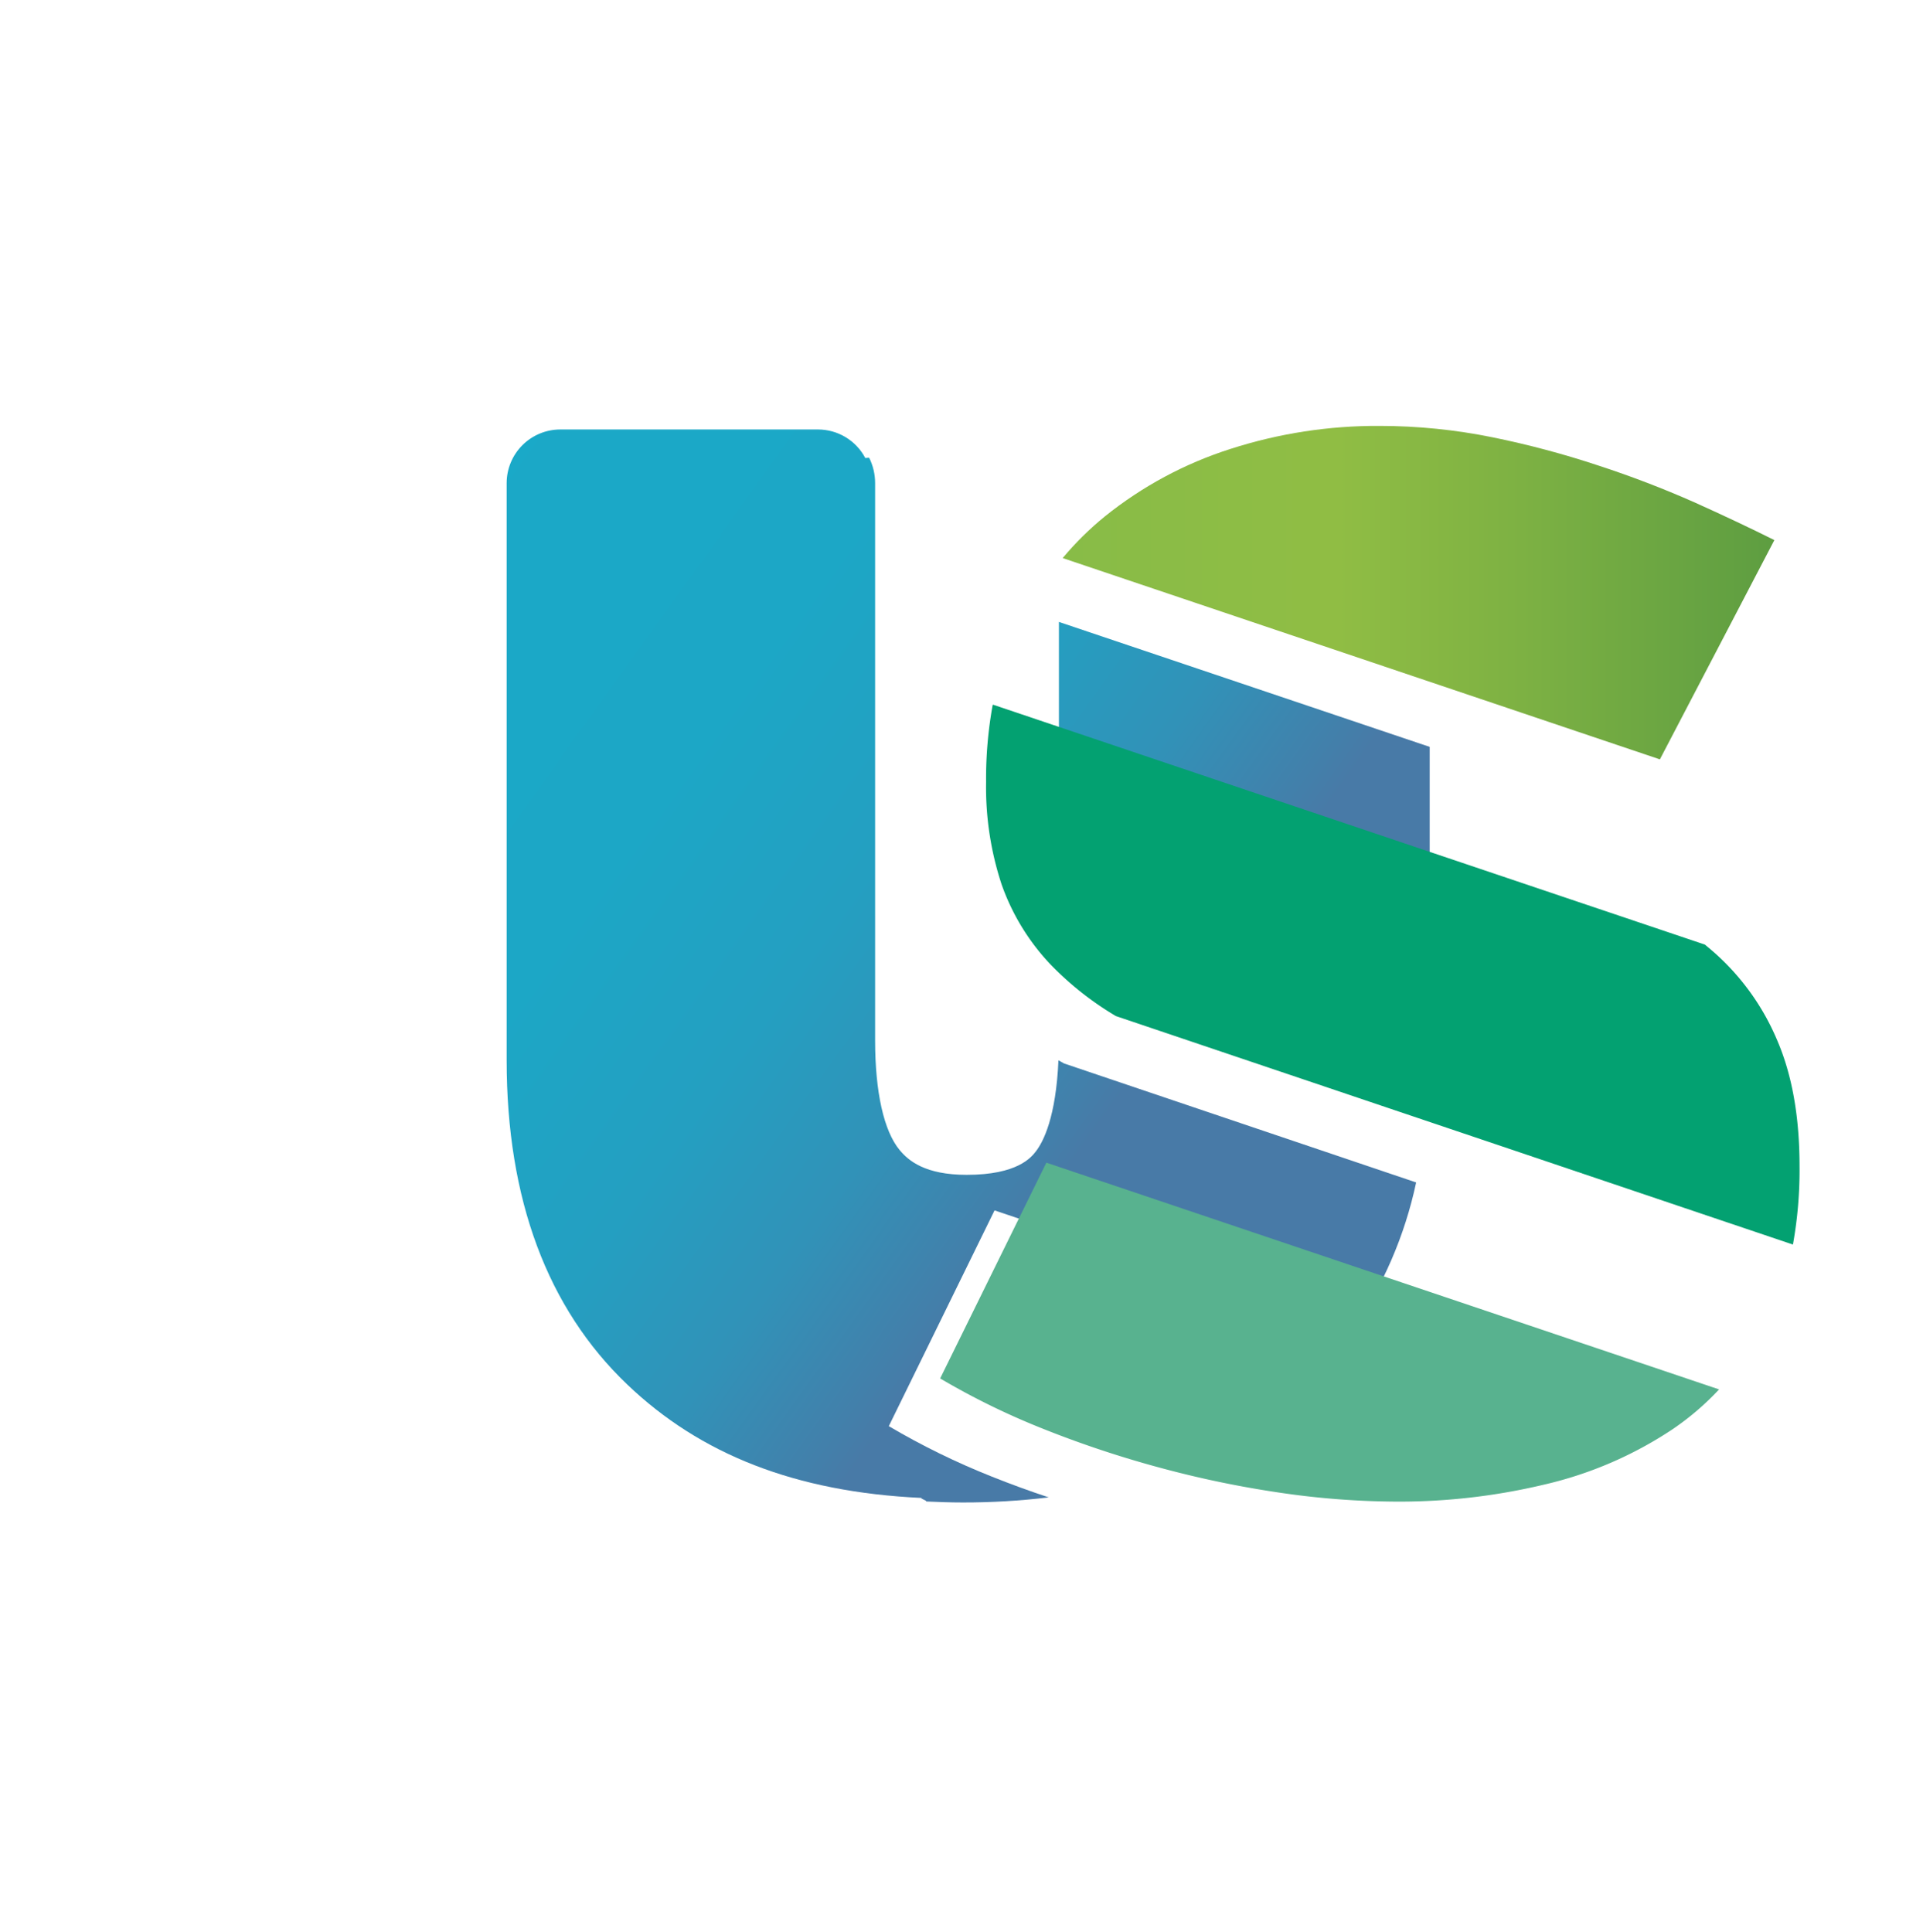
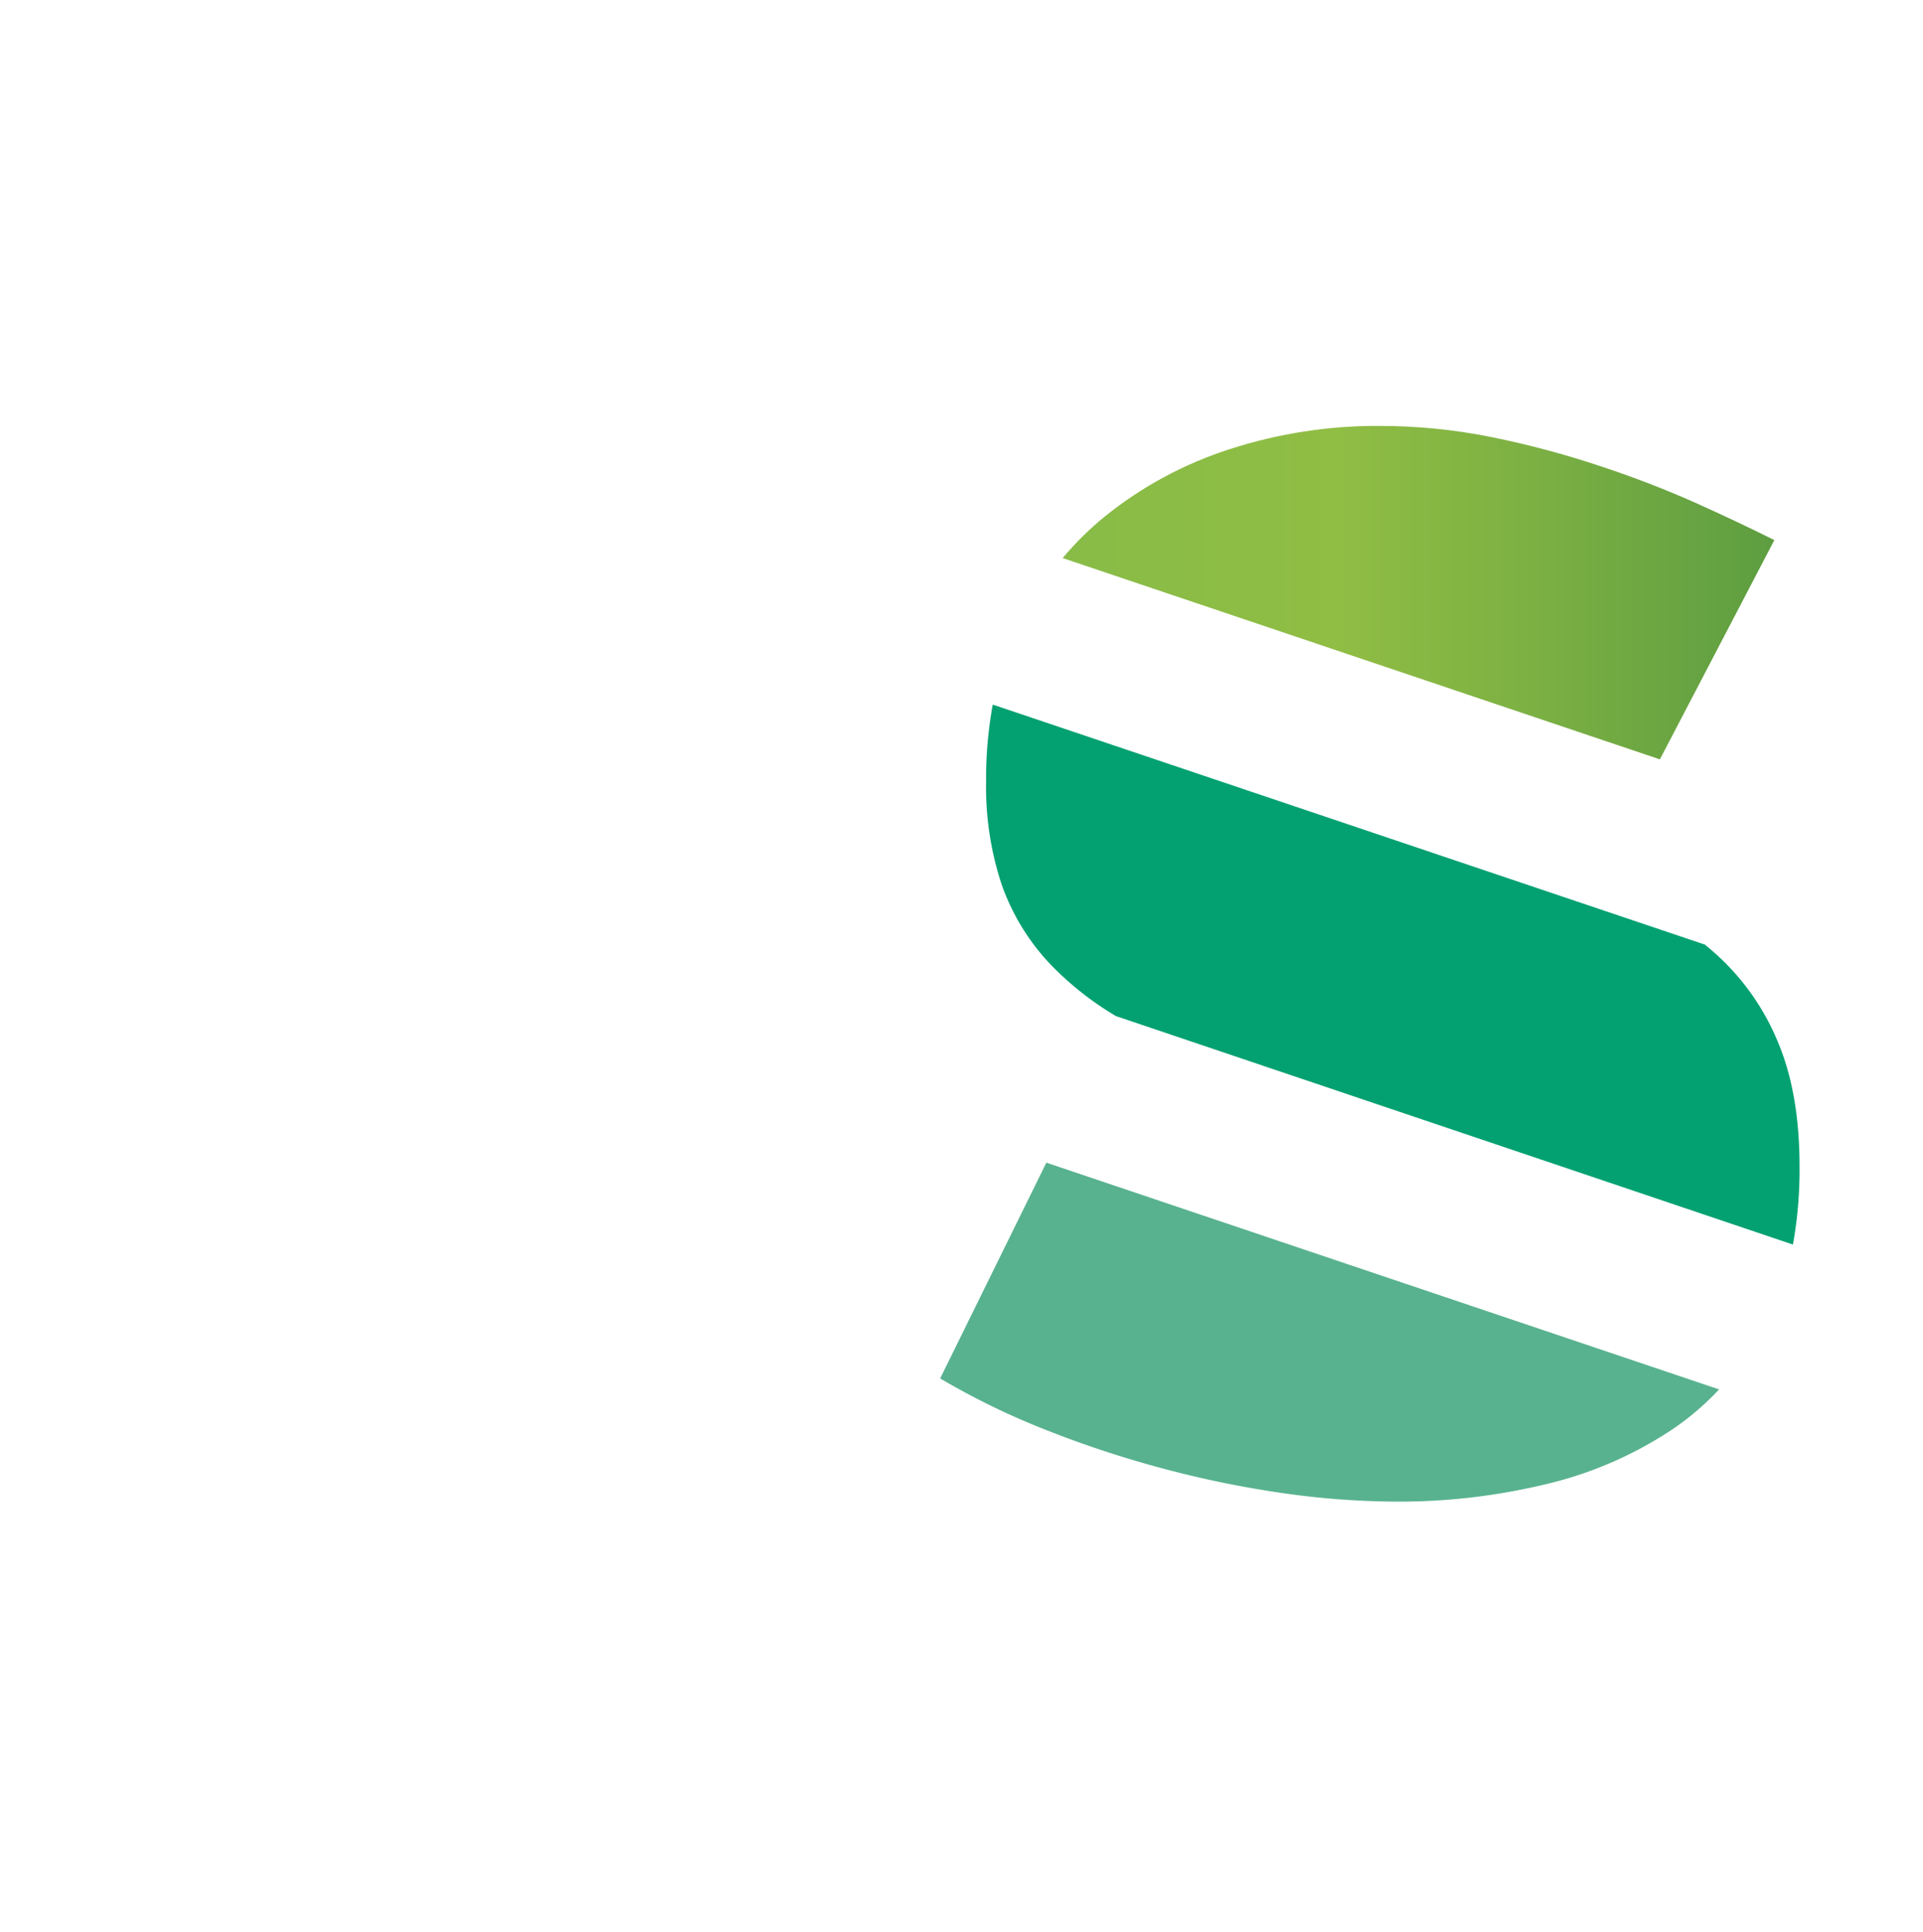
<svg xmlns="http://www.w3.org/2000/svg" xmlns:xlink="http://www.w3.org/1999/xlink" viewBox="0 0 290.96 292.33">
  <defs>
    <style>.cls-1{fill:none;}.cls-2{clip-path:url(#clip-path);}.cls-3{fill:url(#Degradado_sin_nombre_9);}.cls-4{clip-path:url(#clip-path-2);}.cls-5{fill:url(#Degradado_sin_nombre_9-2);}.cls-6{fill:#58b28f;}.cls-6,.cls-7{fill-rule:evenodd;}.cls-7{fill:#03a171;}.cls-8{clip-path:url(#clip-path-3);}.cls-9{fill:url(#Degradado_sin_nombre_10);}</style>
    <clipPath id="clip-path" transform="translate(76.66 64.45)">
-       <polygon class="cls-1" points="83.56 55.4 139.66 74.31 139.66 48.57 83.56 29.66 83.56 55.4" />
-     </clipPath>
+       </clipPath>
    <linearGradient id="Degradado_sin_nombre_9" x1="-457.54" y1="993.3" x2="-455.7" y2="993.3" gradientTransform="matrix(0, 83.88, 83.88, 0, -83206.14, 38298.46)" gradientUnits="userSpaceOnUse">
      <stop offset="0" stop-color="#1aa9c8" />
      <stop offset="0.4" stop-color="#1ca7c6" />
      <stop offset="0.61" stop-color="#249fc1" />
      <stop offset="0.77" stop-color="#3192b8" />
      <stop offset="0.91" stop-color="#437faa" />
      <stop offset="0.94" stop-color="#487aa7" />
      <stop offset="1" stop-color="#487aa7" />
    </linearGradient>
    <clipPath id="clip-path-2" transform="translate(76.66 64.45)">
-       <path class="cls-1" d="M8.1.54A8.12,8.12,0,0,0,0,8.65V96c0,21,6.15,37.53,18.28,49.09,11,10.5,25.35,16.24,44.47,17.13-.08.17.78.35.74.54,1.81.08,3.65.15,5.53.15a108,108,0,0,0,13-.77q-4.38-1.45-8.6-3.14a111.93,111.93,0,0,1-15.6-7.64l16-32.65,54.08,18.23a62.09,62.09,0,0,0,9.71-22.46l-53.26-18L83.49,96c-.38,8.59-2.27,12.31-3.44,13.81-.68.87-2.76,3.52-10.44,3.52-6.31,0-8.81-2.14-10.15-3.75-2.39-2.88-3.71-8.78-3.71-16.59V8.65a8.6,8.6,0,0,0-.9-3.83h-.11a2.34,2.34,0,0,0-.47.05A8.1,8.1,0,0,0,47.11.54Z" />
-     </clipPath>
+       </clipPath>
    <linearGradient id="Degradado_sin_nombre_9-2" x1="-457.54" y1="993.12" x2="-455.7" y2="993.12" gradientTransform="matrix(0, 83.88, 83.88, 0, -83233.66, 38345.71)" xlink:href="#Degradado_sin_nombre_9" />
    <clipPath id="clip-path-3" transform="translate(76.66 64.45)">
      <path class="cls-1" d="M109.52,3.48a58.76,58.76,0,0,0-19,10.21A46.78,46.78,0,0,0,84.13,20l90.36,30.46,17.32-33.18q-5.4-2.7-12.13-5.73A154.05,154.05,0,0,0,165.2,6a138.32,138.32,0,0,0-16-4.27A85.93,85.93,0,0,0,132.08,0a72.27,72.27,0,0,0-22.56,3.48" />
    </clipPath>
    <linearGradient id="Degradado_sin_nombre_10" x1="-459.24" y1="984.09" x2="-457.39" y2="984.09" gradientTransform="matrix(58.28, 0, 0, -58.28, 26925.87, 57444.02)" gradientUnits="userSpaceOnUse">
      <stop offset="0" stop-color="#88bc47" />
      <stop offset="0.38" stop-color="#90bd44" />
      <stop offset="0.64" stop-color="#7db143" />
      <stop offset="1" stop-color="#5d9d41" />
    </linearGradient>
  </defs>
  <g id="Capa_2" data-name="Capa 2">
    <g id="Capa_1-2" data-name="Capa 1">
      <g class="cls-2">
-         <rect class="cls-3" x="77.17" y="16.19" width="68.88" height="71.59" transform="translate(81.24 177.29) rotate(-54.6)" />
-       </g>
+         </g>
      <g class="cls-4">
-         <rect class="cls-5" x="-37.22" y="-21.4" width="212.07" height="206.24" transform="translate(39 154.92) rotate(-54.6)" />
-       </g>
+         </g>
      <path class="cls-6" d="M81.66,111.49,183.45,145.8a41.68,41.68,0,0,1-7,6,58.9,58.9,0,0,1-19.54,8.42A94.62,94.62,0,0,1,135,162.78a123.71,123.71,0,0,1-18-1.35,155.36,155.36,0,0,1-18.3-3.82,159.73,159.73,0,0,1-17.51-5.84,111.91,111.91,0,0,1-15.6-7.63Z" transform="translate(76.66 64.45)" />
      <path class="cls-7" d="M73.64,42.2,181.3,78.49c.44.37.88.73,1.3,1.1A36.68,36.68,0,0,1,192.25,93q3.38,7.86,3.37,19.08a63.38,63.38,0,0,1-1,11.8L92.19,89.31a47.24,47.24,0,0,1-10-7.92,34,34,0,0,1-7.3-12,46.93,46.93,0,0,1-2.35-15.5,62.26,62.26,0,0,1,1-11.68" transform="translate(76.66 64.45)" />
      <g class="cls-8">
        <rect class="cls-9" x="160.79" y="64.45" width="107.67" height="50.47" />
      </g>
    </g>
  </g>
</svg>